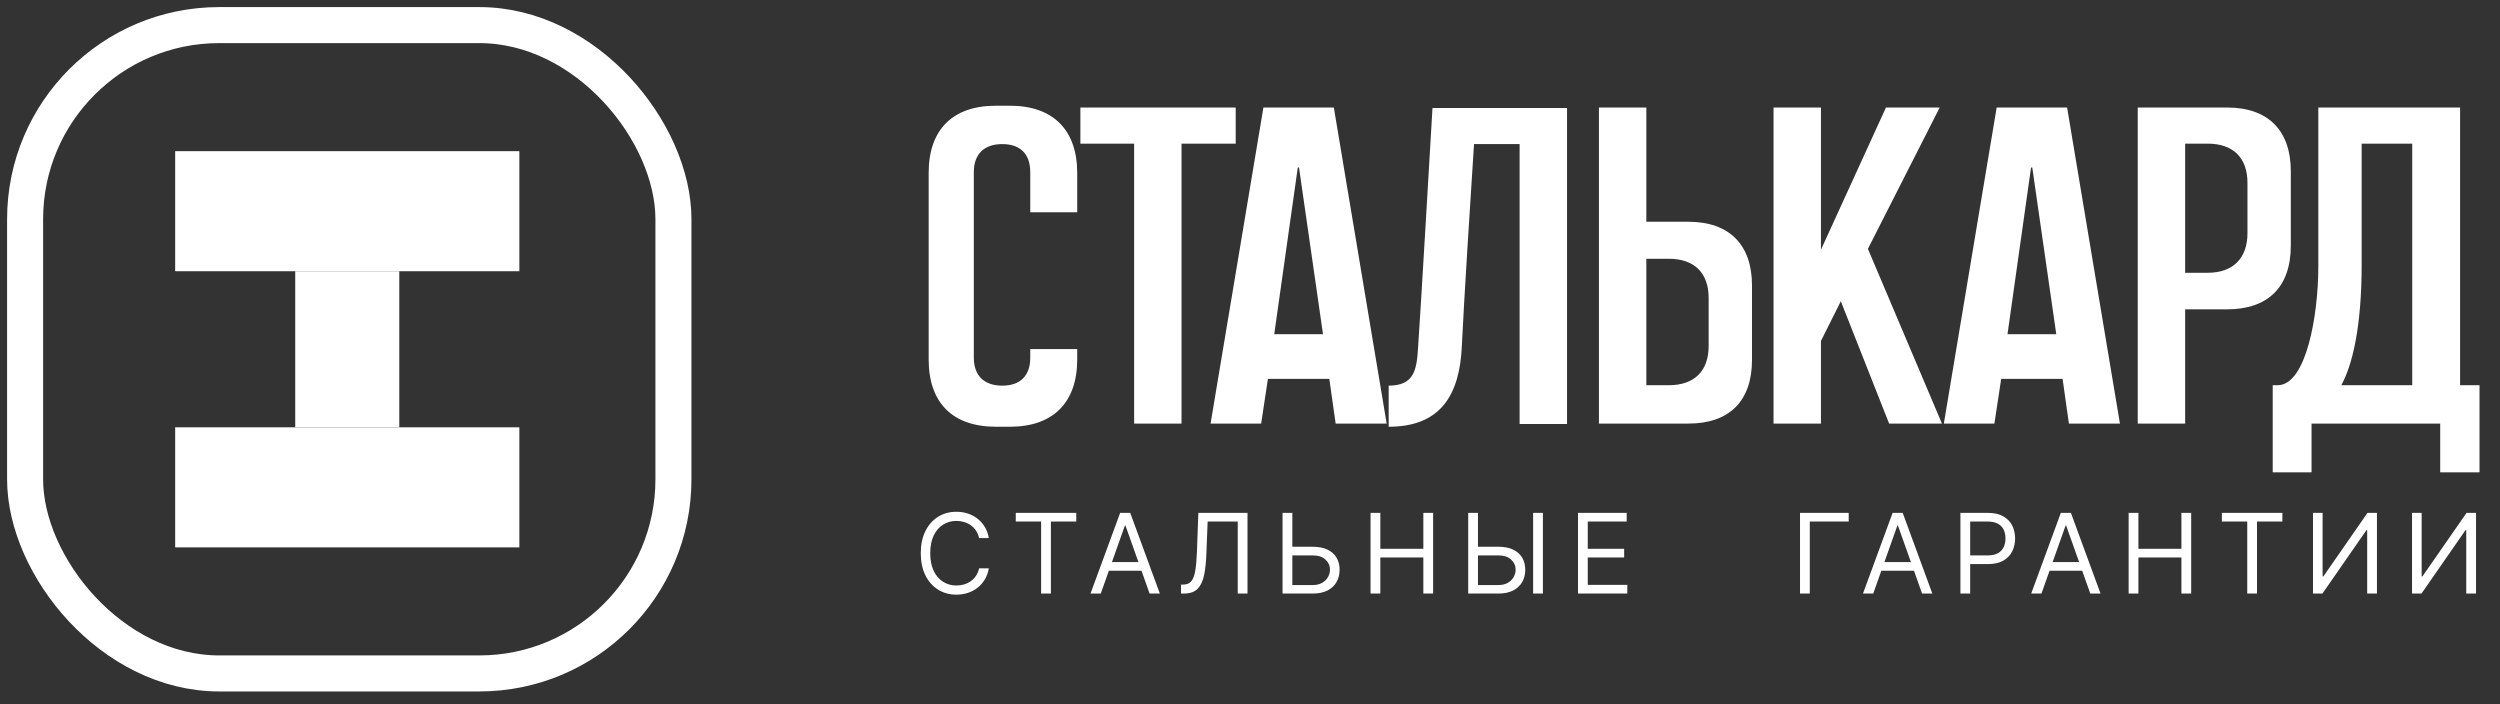
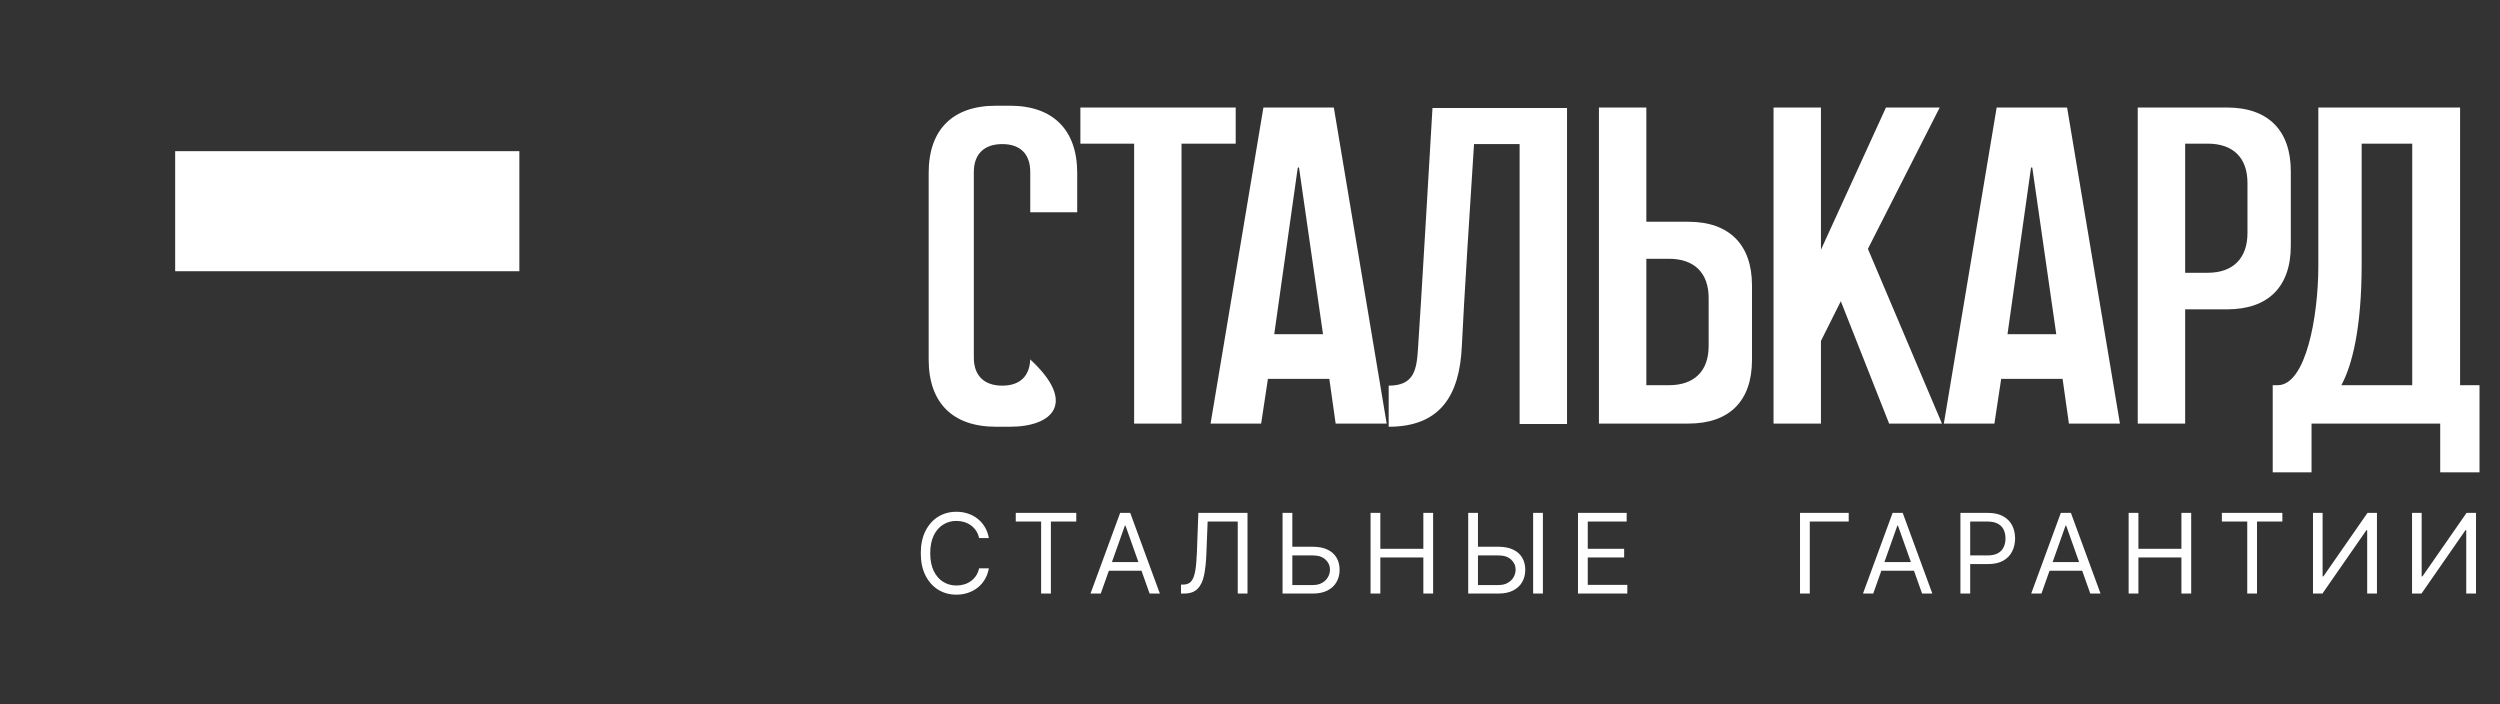
<svg xmlns="http://www.w3.org/2000/svg" width="174" height="49" viewBox="0 0 174 49" fill="none">
  <rect x="0" y="0" width="174" height="49" fill="#333333" stroke="none" />
-   <path d="M74.974 12.04V14.774H71.706V11.977C71.706 10.72 71.015 10.029 69.758 10.029C68.501 10.029 67.778 10.72 67.778 11.977V24.893C67.778 26.15 68.501 26.841 69.758 26.841C71.015 26.841 71.706 26.15 71.706 24.893V24.296H74.974V25.019C74.974 28.035 73.277 29.701 70.292 29.701H69.318C66.301 29.701 64.635 28.035 64.635 25.019V12.04C64.635 9.023 66.301 7.358 69.318 7.358H70.292C73.277 7.358 74.974 9.023 74.974 12.04ZM75.195 7.484H86.005V9.998H82.234V29.481H78.935V9.998H75.195V7.484ZM92.835 7.484L96.512 29.481H92.961L92.521 26.37H88.247L87.776 29.481H84.256L87.933 7.484H92.835ZM88.687 23.259H92.081L90.416 11.694C90.416 11.632 90.353 11.632 90.321 11.694L88.687 23.259ZM99.701 7.515H109.065V29.512H105.765V10.029H102.592C102.372 13.36 101.869 21.311 101.743 24.107C101.586 27.533 100.235 29.701 96.652 29.701V26.841C98.443 26.841 98.601 25.71 98.695 24.233C98.82 22.63 99.701 7.515 99.701 7.515ZM117.508 15.434C120.368 15.434 121.939 17.037 121.939 19.865V25.05C121.939 27.91 120.368 29.481 117.508 29.481H111.286V7.484H114.585V15.434H117.508ZM118.922 24.076V20.745C118.922 18.985 117.916 18.011 116.157 18.011H114.585V26.81H116.157C117.916 26.81 118.922 25.836 118.922 24.076ZM130.006 17.32L135.16 29.481H131.483L128.121 20.965L126.738 23.73V29.481H123.438V7.484H126.738V17.382L131.263 7.484H135.003L130.006 17.32ZM143.87 7.484L147.547 29.481H143.996L143.556 26.37H139.282L138.811 29.481H135.291L138.968 7.484H143.87ZM139.722 23.259H143.116L141.451 11.694C141.451 11.632 141.388 11.632 141.356 11.694L139.722 23.259ZM155.009 7.484C157.869 7.484 159.44 9.086 159.44 11.914V17.1C159.44 19.959 157.869 21.53 155.009 21.53H152.087V29.481H148.787V7.484H155.009ZM156.424 16.22V12.732C156.424 10.972 155.418 9.998 153.658 9.998H152.087V18.985H153.658C155.418 18.985 156.424 17.98 156.424 16.22ZM172.573 32.875H169.839V29.481H160.883V32.875H158.181V26.81H158.526C160.506 26.81 161.355 21.971 161.355 18.545V7.484H171.222V26.81H172.573V32.875ZM167.891 26.81V9.998H164.371V18.419C164.371 22.819 163.711 25.427 162.957 26.81H167.891Z" fill="white" />
+   <path d="M74.974 12.04V14.774H71.706V11.977C71.706 10.72 71.015 10.029 69.758 10.029C68.501 10.029 67.778 10.72 67.778 11.977V24.893C67.778 26.15 68.501 26.841 69.758 26.841C71.015 26.841 71.706 26.15 71.706 24.893V24.296V25.019C74.974 28.035 73.277 29.701 70.292 29.701H69.318C66.301 29.701 64.635 28.035 64.635 25.019V12.04C64.635 9.023 66.301 7.358 69.318 7.358H70.292C73.277 7.358 74.974 9.023 74.974 12.04ZM75.195 7.484H86.005V9.998H82.234V29.481H78.935V9.998H75.195V7.484ZM92.835 7.484L96.512 29.481H92.961L92.521 26.37H88.247L87.776 29.481H84.256L87.933 7.484H92.835ZM88.687 23.259H92.081L90.416 11.694C90.416 11.632 90.353 11.632 90.321 11.694L88.687 23.259ZM99.701 7.515H109.065V29.512H105.765V10.029H102.592C102.372 13.36 101.869 21.311 101.743 24.107C101.586 27.533 100.235 29.701 96.652 29.701V26.841C98.443 26.841 98.601 25.71 98.695 24.233C98.82 22.63 99.701 7.515 99.701 7.515ZM117.508 15.434C120.368 15.434 121.939 17.037 121.939 19.865V25.05C121.939 27.91 120.368 29.481 117.508 29.481H111.286V7.484H114.585V15.434H117.508ZM118.922 24.076V20.745C118.922 18.985 117.916 18.011 116.157 18.011H114.585V26.81H116.157C117.916 26.81 118.922 25.836 118.922 24.076ZM130.006 17.32L135.16 29.481H131.483L128.121 20.965L126.738 23.73V29.481H123.438V7.484H126.738V17.382L131.263 7.484H135.003L130.006 17.32ZM143.87 7.484L147.547 29.481H143.996L143.556 26.37H139.282L138.811 29.481H135.291L138.968 7.484H143.87ZM139.722 23.259H143.116L141.451 11.694C141.451 11.632 141.388 11.632 141.356 11.694L139.722 23.259ZM155.009 7.484C157.869 7.484 159.44 9.086 159.44 11.914V17.1C159.44 19.959 157.869 21.53 155.009 21.53H152.087V29.481H148.787V7.484H155.009ZM156.424 16.22V12.732C156.424 10.972 155.418 9.998 153.658 9.998H152.087V18.985H153.658C155.418 18.985 156.424 17.98 156.424 16.22ZM172.573 32.875H169.839V29.481H160.883V32.875H158.181V26.81H158.526C160.506 26.81 161.355 21.971 161.355 18.545V7.484H171.222V26.81H172.573V32.875ZM167.891 26.81V9.998H164.371V18.419C164.371 22.819 163.711 25.427 162.957 26.81H167.891Z" fill="white" />
  <path d="M68.824 37.451H68.144C68.104 37.255 68.033 37.083 67.933 36.935C67.834 36.787 67.713 36.663 67.571 36.562C67.43 36.46 67.274 36.383 67.102 36.332C66.93 36.281 66.751 36.255 66.565 36.255C66.225 36.255 65.917 36.341 65.641 36.513C65.366 36.685 65.148 36.938 64.985 37.272C64.825 37.607 64.744 38.017 64.744 38.503C64.744 38.99 64.825 39.4 64.985 39.734C65.148 40.069 65.366 40.322 65.641 40.494C65.917 40.666 66.225 40.752 66.565 40.752C66.751 40.752 66.93 40.726 67.102 40.675C67.274 40.624 67.43 40.548 67.571 40.447C67.713 40.345 67.834 40.22 67.933 40.072C68.033 39.922 68.104 39.75 68.144 39.556H68.824C68.773 39.843 68.68 40.1 68.544 40.327C68.409 40.553 68.241 40.746 68.04 40.905C67.839 41.062 67.613 41.182 67.362 41.264C67.114 41.347 66.848 41.388 66.565 41.388C66.086 41.388 65.66 41.271 65.287 41.037C64.914 40.803 64.621 40.47 64.407 40.039C64.193 39.608 64.086 39.096 64.086 38.503C64.086 37.911 64.193 37.399 64.407 36.968C64.621 36.537 64.914 36.204 65.287 35.97C65.66 35.736 66.086 35.619 66.565 35.619C66.848 35.619 67.114 35.66 67.362 35.742C67.613 35.825 67.839 35.945 68.04 36.104C68.241 36.261 68.409 36.453 68.544 36.68C68.68 36.905 68.773 37.162 68.824 37.451ZM70.697 36.299V35.696H74.908V36.299H73.142V41.311H72.462V36.299H70.697ZM76.613 41.311H75.9L77.962 35.696H78.663L80.725 41.311H80.012L78.334 36.584H78.291L76.613 41.311ZM76.876 39.118H79.749V39.721H76.876V39.118ZM82.198 41.311V40.686H82.363C82.597 40.686 82.779 40.611 82.908 40.461C83.038 40.311 83.131 40.069 83.188 39.734C83.247 39.4 83.286 38.957 83.306 38.405L83.405 35.696H86.826V41.311H86.147V36.299H84.052L83.964 38.536C83.942 39.125 83.888 39.626 83.802 40.039C83.716 40.452 83.566 40.767 83.35 40.985C83.134 41.202 82.82 41.311 82.407 41.311H82.198ZM89.77 38.054H91.372C91.774 38.054 92.113 38.12 92.389 38.251C92.667 38.383 92.877 38.568 93.019 38.808C93.164 39.047 93.236 39.33 93.236 39.655C93.236 39.98 93.164 40.267 93.019 40.516C92.877 40.764 92.667 40.959 92.389 41.1C92.113 41.241 91.774 41.311 91.372 41.311H89.266V35.696H89.946V40.719H91.372C91.628 40.719 91.844 40.668 92.022 40.565C92.201 40.461 92.336 40.328 92.427 40.165C92.52 40.001 92.567 39.827 92.567 39.644C92.567 39.375 92.464 39.144 92.257 38.95C92.051 38.755 91.755 38.657 91.372 38.657H89.77V38.054ZM95.391 41.311V35.696H96.071V38.196H99.065V35.696H99.745V41.311H99.065V38.8H96.071V41.311H95.391ZM102.692 38.054H104.293C104.695 38.054 105.034 38.12 105.31 38.251C105.588 38.383 105.798 38.568 105.941 38.808C106.085 39.047 106.158 39.33 106.158 39.655C106.158 39.98 106.085 40.267 105.941 40.516C105.798 40.764 105.588 40.959 105.31 41.1C105.034 41.241 104.695 41.311 104.293 41.311H102.187V35.696H102.867V40.719H104.293C104.549 40.719 104.766 40.668 104.943 40.565C105.122 40.461 105.257 40.328 105.349 40.165C105.442 40.001 105.488 39.827 105.488 39.644C105.488 39.375 105.385 39.144 105.179 38.95C104.972 38.755 104.677 38.657 104.293 38.657H102.692V38.054ZM107.386 35.696V41.311H106.706V35.696H107.386ZM109.828 41.311V35.696H113.217V36.299H110.508V38.196H113.041V38.8H110.508V40.708H113.261V41.311H109.828ZM128.67 35.696V36.299H125.961V41.311H125.281V35.696H128.67ZM130.377 41.311H129.664L131.726 35.696H132.428L134.49 41.311H133.777L132.099 36.584H132.055L130.377 41.311ZM130.64 39.118H133.514V39.721H130.64V39.118ZM136.445 41.311V35.696H138.343C138.783 35.696 139.143 35.775 139.423 35.934C139.704 36.092 139.913 36.304 140.048 36.573C140.183 36.842 140.251 37.142 140.251 37.472C140.251 37.803 140.183 38.104 140.048 38.375C139.915 38.645 139.708 38.861 139.428 39.022C139.149 39.181 138.791 39.26 138.354 39.26H136.994V38.657H138.332C138.633 38.657 138.876 38.605 139.058 38.501C139.241 38.397 139.374 38.256 139.456 38.078C139.54 37.899 139.582 37.697 139.582 37.472C139.582 37.248 139.54 37.047 139.456 36.869C139.374 36.692 139.24 36.553 139.056 36.453C138.871 36.35 138.626 36.299 138.321 36.299H137.125V41.311H136.445ZM142.085 41.311H141.372L143.434 35.696H144.135L146.197 41.311H145.484L143.806 36.584H143.763L142.085 41.311ZM142.348 39.118H145.221V39.721H142.348V39.118ZM148.153 41.311V35.696H148.833V38.196H151.827V35.696H152.507V41.311H151.827V38.8H148.833V41.311H148.153ZM154.642 36.299V35.696H158.853V36.299H157.088V41.311H156.408V36.299H154.642ZM160.984 35.696H161.653V40.116H161.708L164.778 35.696H165.436V41.311H164.756V36.902H164.702L161.642 41.311H160.984V35.696ZM167.878 35.696H168.547V40.116H168.602L171.673 35.696H172.331V41.311H171.651V36.902H171.596L168.536 41.311H167.878V35.696Z" fill="white" />
-   <rect x="1.747" y="1.747" width="45.124" height="45.124" rx="13.509" stroke="white" stroke-width="2.507" />
  <rect x="12.192" y="10.521" width="23.955" height="8.356" fill="white" />
-   <rect x="12.192" y="29.741" width="23.955" height="8.356" fill="white" />
-   <rect x="20.548" y="18.877" width="7.242" height="10.863" fill="white" />
</svg>